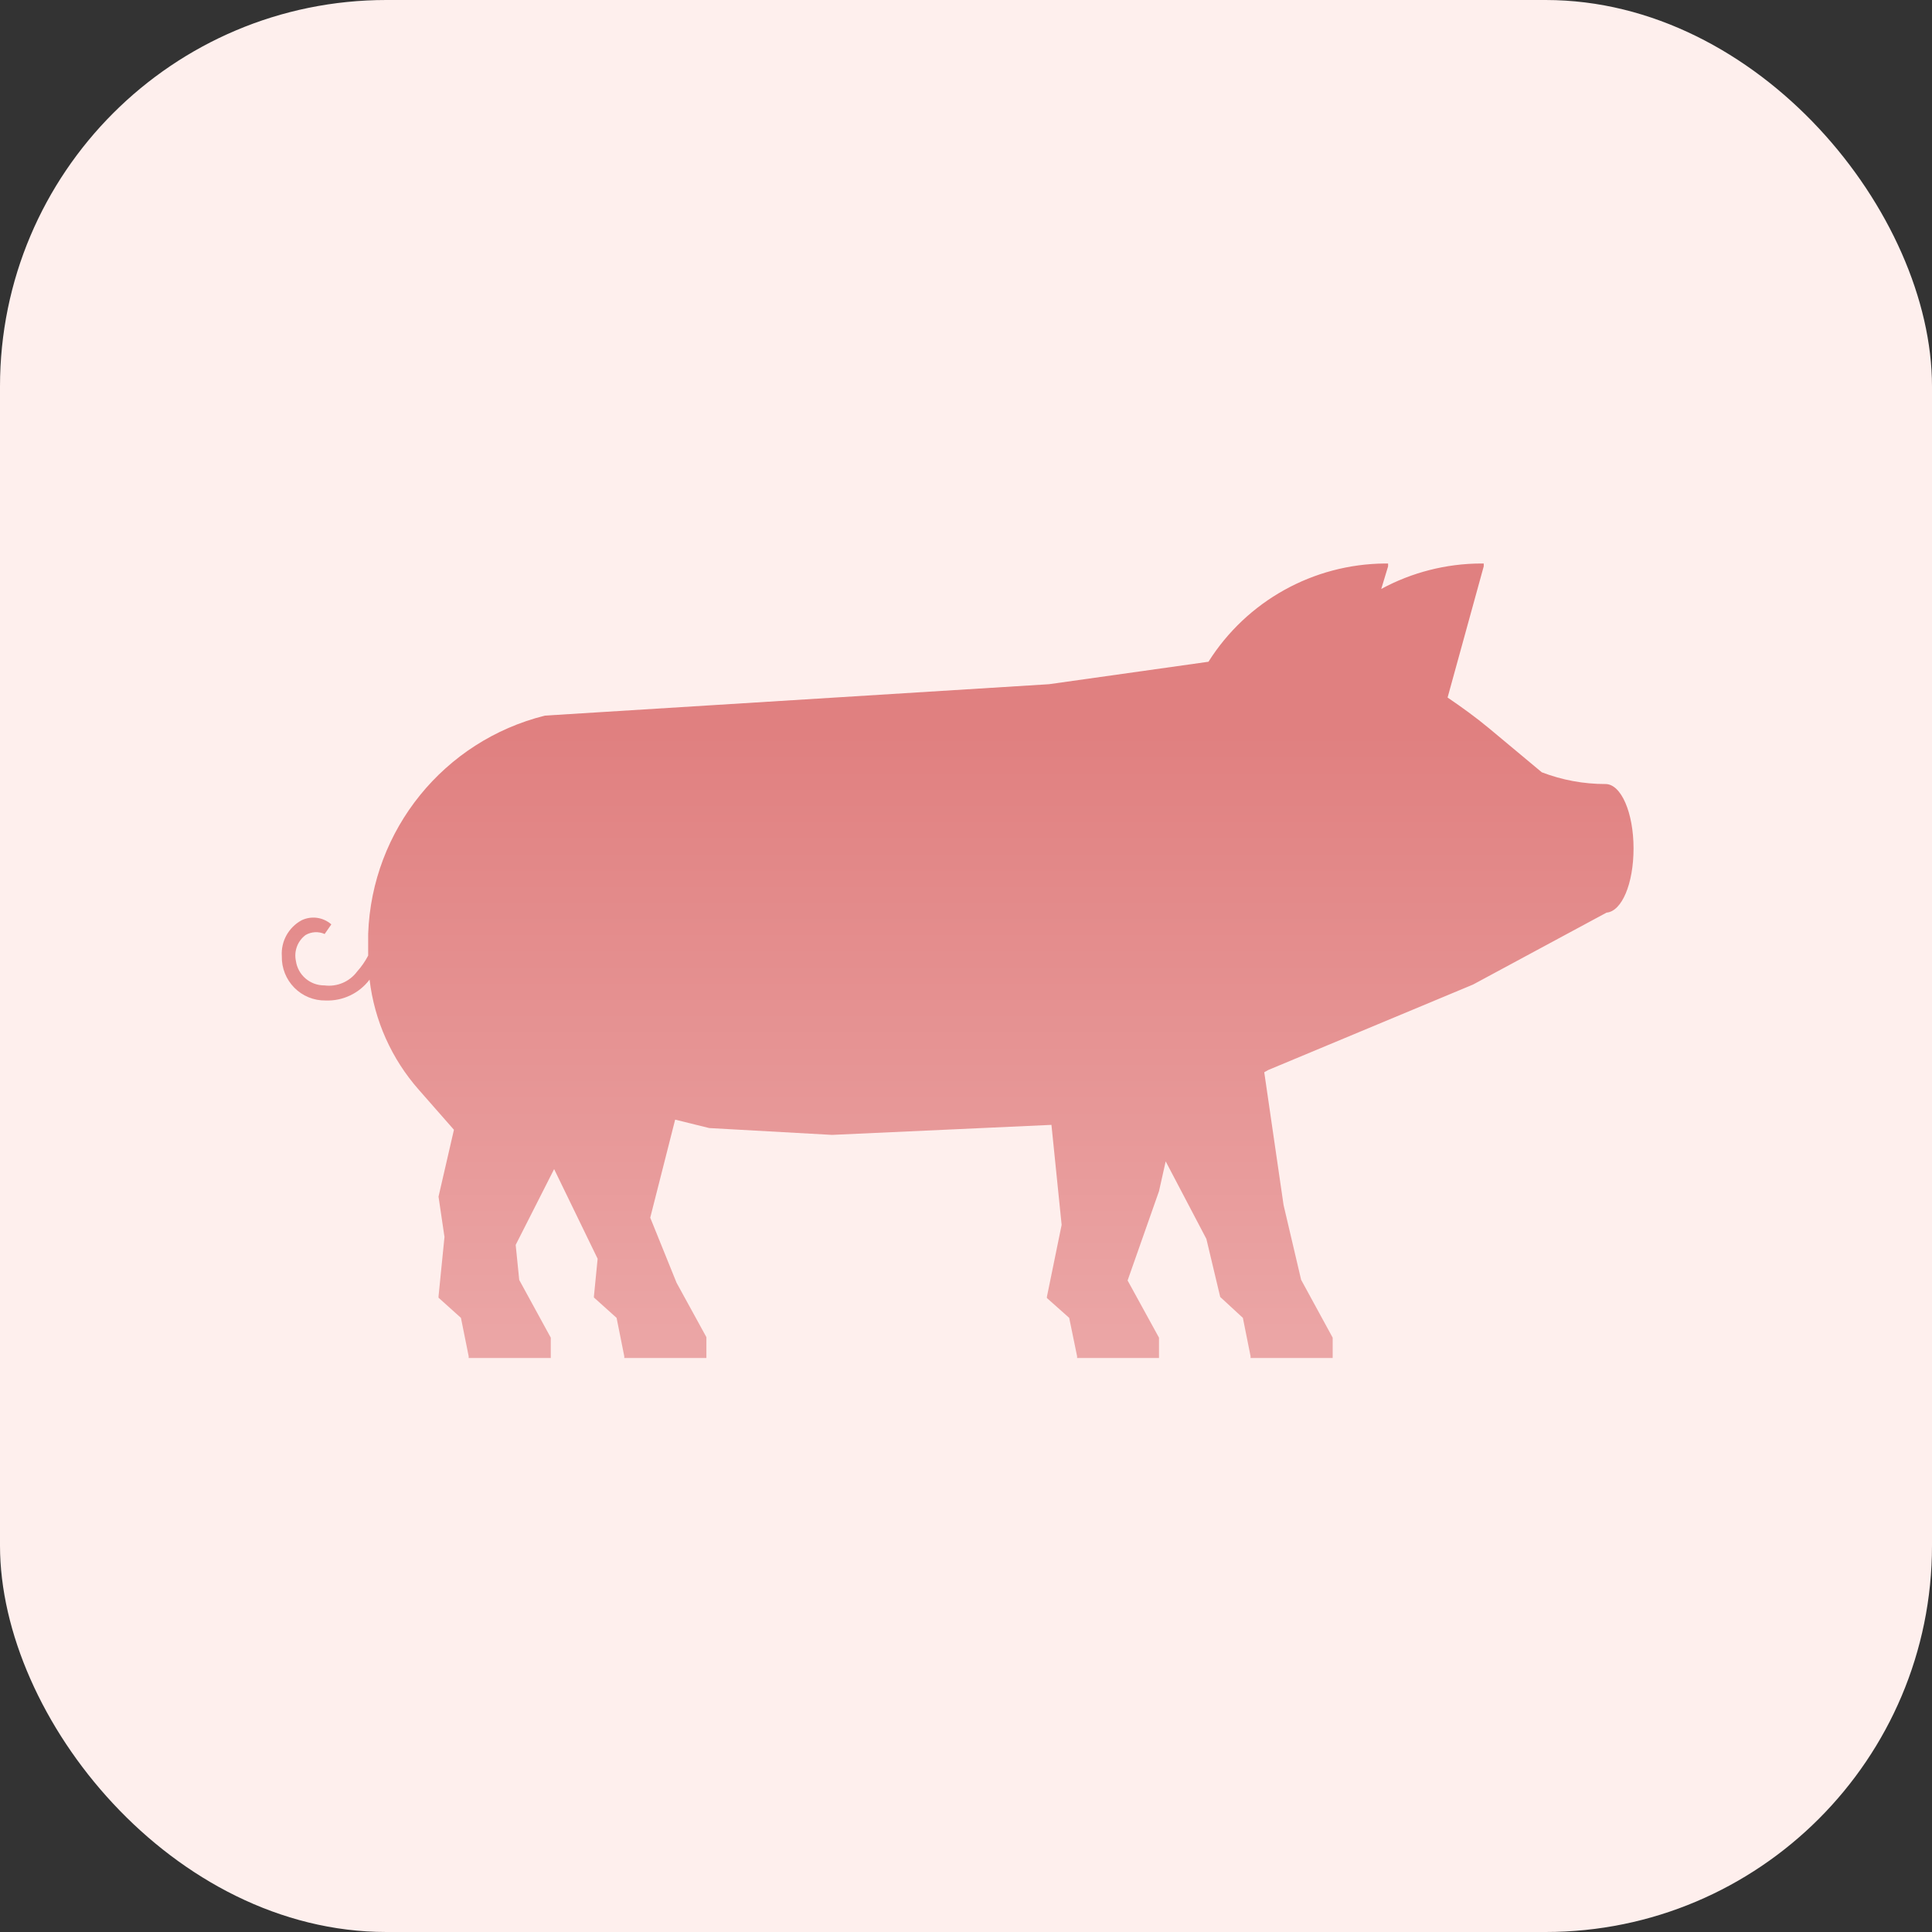
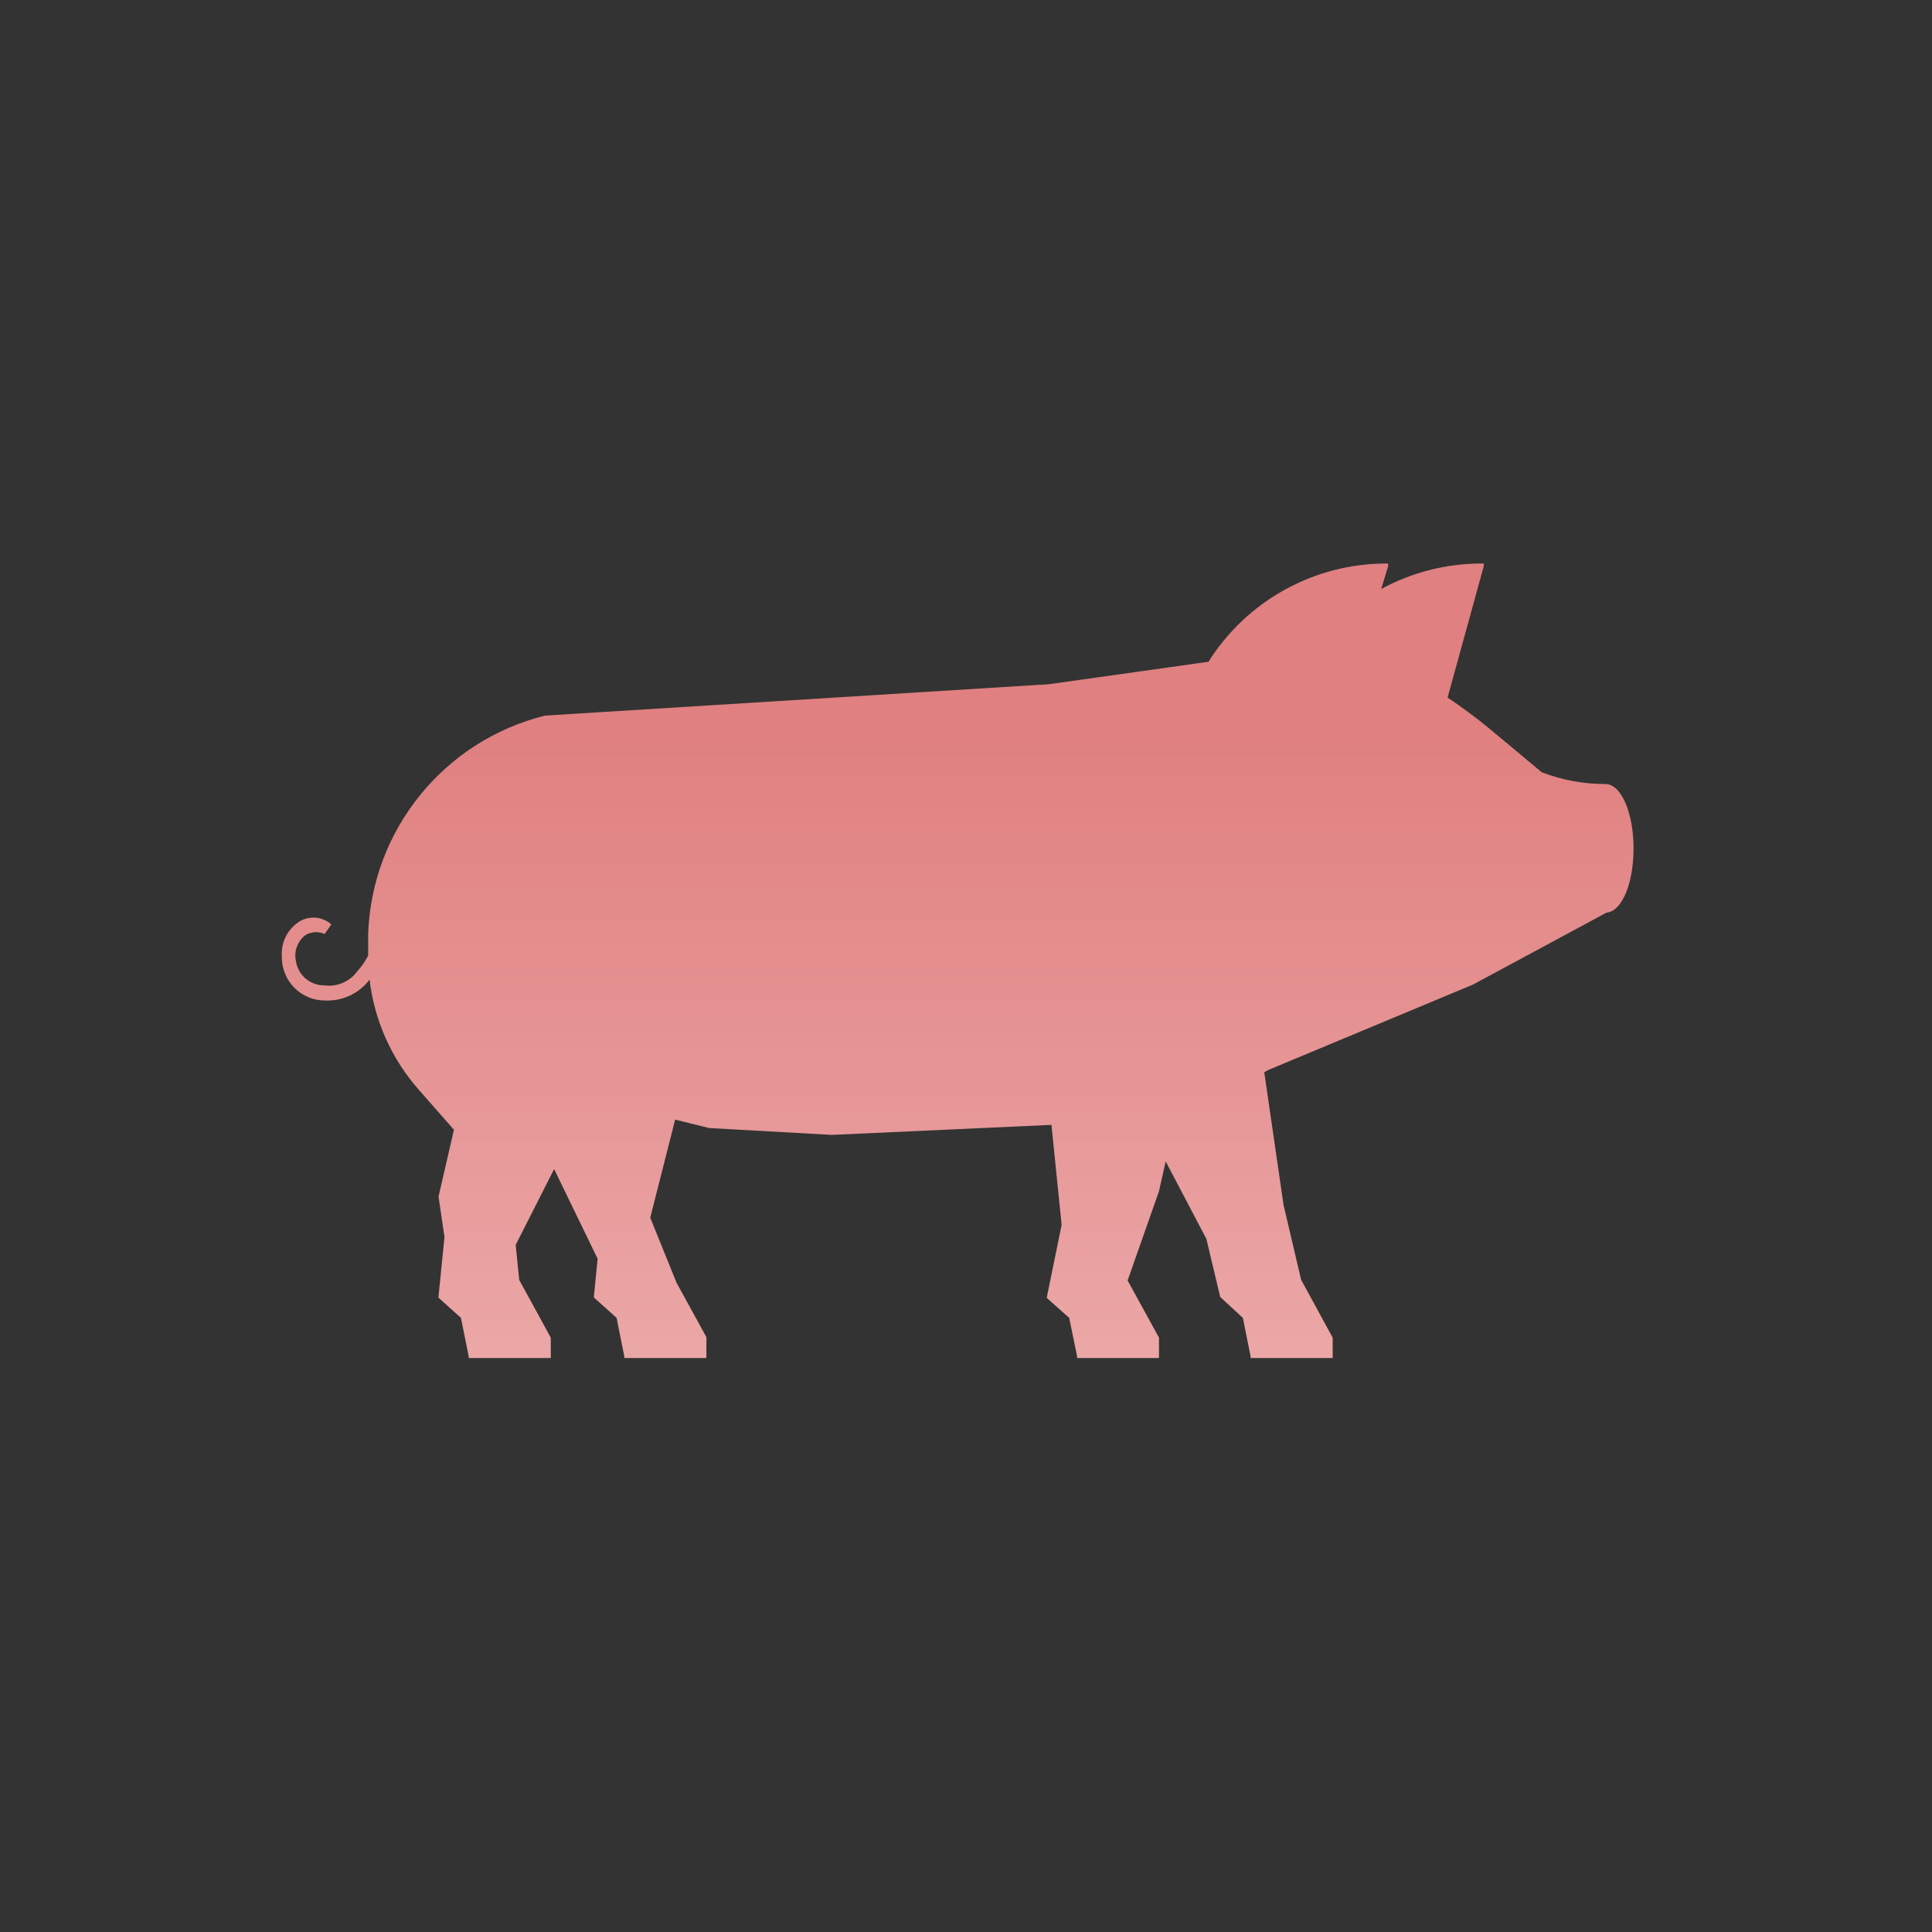
<svg xmlns="http://www.w3.org/2000/svg" width="48px" height="48px" viewBox="0 0 48 48" version="1.1">
  <rect x="0" y="0" width="48" height="48" fill="#333333" stroke="none" />
  <title>编组 19</title>
  <defs>
    <linearGradient x1="50%" y1="21.221%" x2="50%" y2="117.448%" id="linearGradient-1">
      <stop stop-color="#E08080" offset="0%" />
      <stop stop-color="#EEAFAF" offset="99.921%" />
    </linearGradient>
  </defs>
  <g id="pc" stroke="none" stroke-width="1" fill="none" fill-rule="evenodd">
    <g id="功能-主页" transform="translate(-1266, -1949)">
      <g id="编组-5" transform="translate(350, 1903)">
        <g id="编组-19" transform="translate(916, 46)">
-           <rect id="矩形" fill="#FEEFED" x="0" y="0" width="48" height="48" rx="9.6" />
          <g id="猪" transform="translate(7, 14)" fill="url(#linearGradient-1)" fill-rule="nonzero">
            <path d="M0.002,9.759 C-0.005,10.05 0.107,10.331 0.312,10.539 C0.516,10.746 0.796,10.861 1.088,10.857 C1.515,10.874 1.924,10.68 2.182,10.338 C2.301,11.354 2.729,12.309 3.406,13.076 L4.278,14.069 L3.895,15.73 L4.043,16.732 L3.895,18.21 L3.895,18.241 L4.452,18.742 L4.644,19.696 L4.644,19.74 L6.684,19.74 L6.684,19.234 L5.9,17.8 L5.812,16.929 L6.767,15.046 L7.848,17.273 L7.756,18.206 L7.756,18.236 L8.319,18.742 L8.51,19.696 L8.51,19.74 L10.55,19.74 L10.55,19.221 L9.809,17.87 L9.155,16.253 L9.774,13.817 L10.62,14.026 L13.671,14.196 L19.123,13.947 L19.376,16.432 L19.01,18.219 L19.01,18.249 L19.564,18.742 L19.76,19.696 L19.76,19.74 L21.795,19.74 L21.795,19.234 L21.015,17.813 L21.795,15.595 L21.961,14.854 L22.972,16.78 L23.316,18.223 L23.879,18.742 L24.07,19.696 L24.07,19.74 L26.11,19.74 L26.11,19.234 L25.326,17.796 L24.89,15.939 L24.41,12.64 L24.511,12.583 L29.597,10.461 L32.914,8.674 C33.293,8.643 33.585,7.959 33.585,7.078 C33.585,6.198 33.28,5.479 32.888,5.479 C32.347,5.48 31.81,5.381 31.305,5.187 L29.998,4.097 C29.667,3.822 29.318,3.57 28.965,3.33 L29.863,0.07 L29.863,0 L29.793,0 C28.928,0.003 28.078,0.22 27.317,0.632 L27.487,0.07 L27.487,0 L27.413,0 C25.63,0.012 23.975,0.932 23.024,2.441 L19.062,2.999 L6.54,3.779 C4.03,4.404 2.238,6.616 2.147,9.201 L2.147,9.741 C2.072,9.885 1.98,10.018 1.872,10.138 C1.684,10.391 1.374,10.523 1.062,10.482 C0.705,10.486 0.401,10.225 0.351,9.872 C0.3,9.63 0.393,9.38 0.591,9.231 C0.736,9.146 0.913,9.137 1.066,9.205 L1.232,8.966 C1.027,8.786 0.735,8.747 0.491,8.865 C0.167,9.042 -0.024,9.391 0.002,9.759 L0.002,9.759 Z" id="路径" />
          </g>
        </g>
      </g>
    </g>
  </g>
</svg>